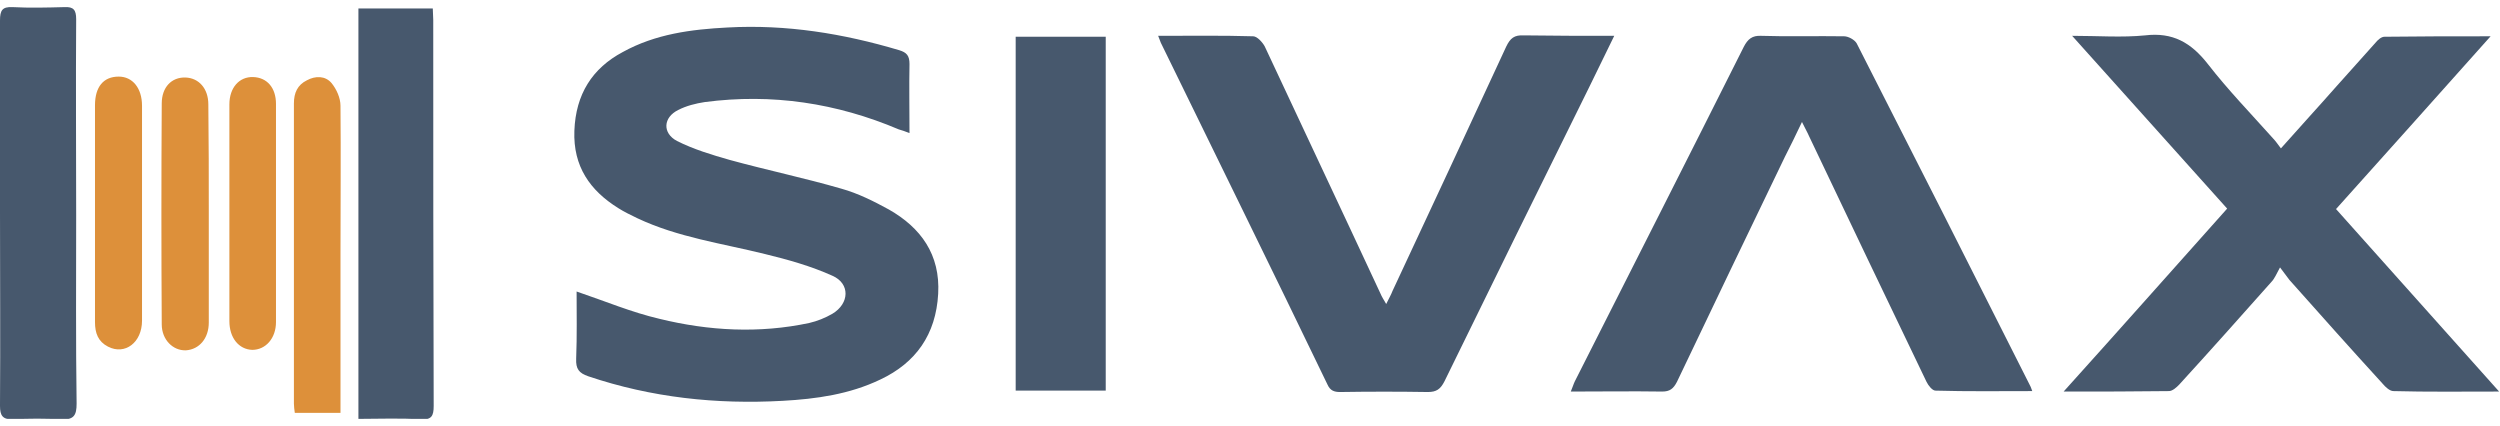
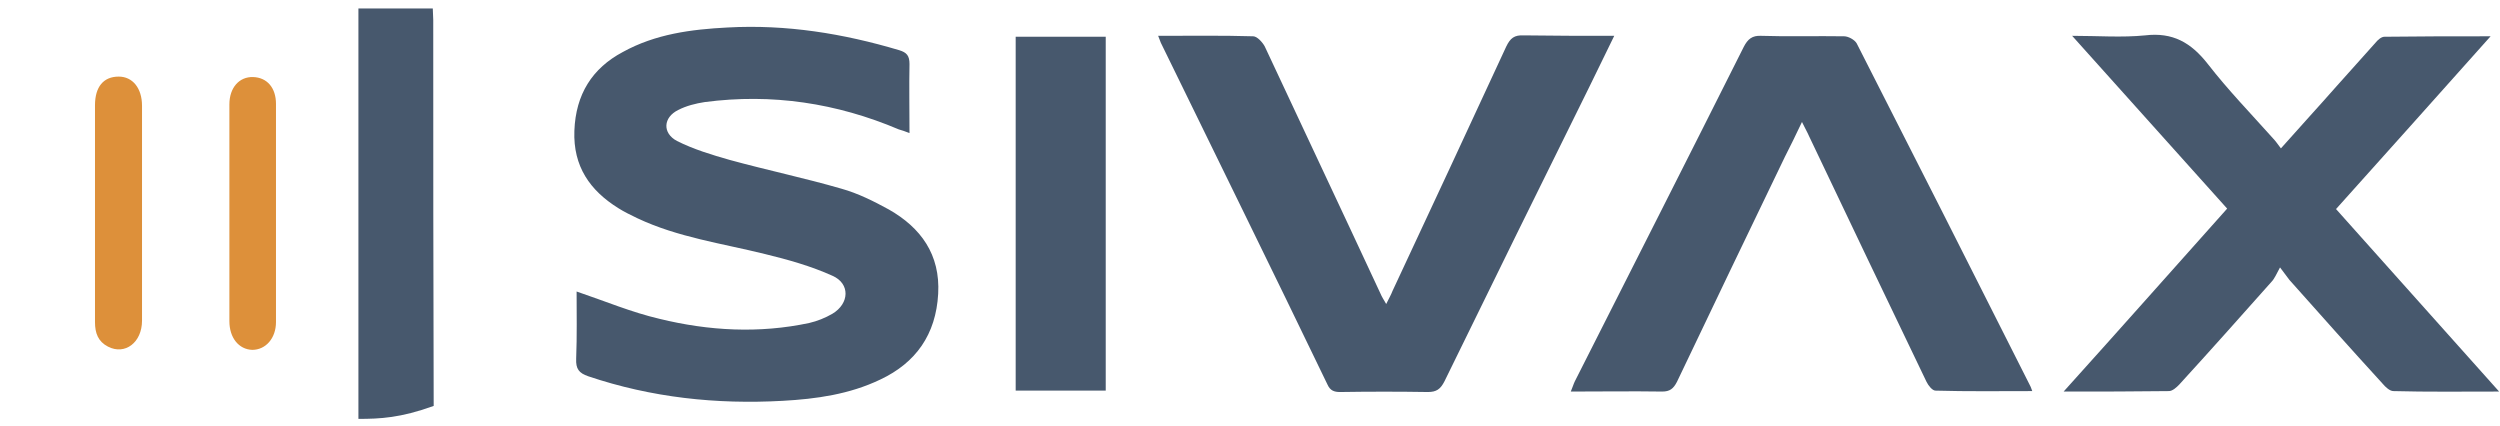
<svg xmlns="http://www.w3.org/2000/svg" width="188" height="32" viewBox="0 0 188 32" fill="none">
  <g clip-path="url(#clip0_710_4469)">
    <path d="M43.361 21.921C45.518 22.653 47.506 23.489 49.594 23.976C53.301 24.882 57.074 25.091 60.848 24.29C61.454 24.151 62.06 23.907 62.599 23.593C63.88 22.827 63.947 21.329 62.599 20.737C60.982 20.006 59.23 19.518 57.512 19.1C54.278 18.299 50.976 17.846 47.944 16.418C47.438 16.174 46.933 15.93 46.495 15.652C44.372 14.328 43.092 12.517 43.193 9.835C43.294 7.083 44.541 5.133 46.832 3.913C49.291 2.555 51.987 2.207 54.716 2.067C59.129 1.824 63.408 2.52 67.62 3.774C68.192 3.948 68.394 4.192 68.394 4.819C68.361 6.526 68.394 8.198 68.394 10.009C68.058 9.87 67.822 9.8 67.586 9.73C62.903 7.745 58.051 7.013 52.997 7.675C52.324 7.78 51.616 7.954 51.01 8.267C49.864 8.825 49.797 10.009 50.908 10.601C52.155 11.228 53.536 11.646 54.884 12.029C57.681 12.796 60.511 13.388 63.273 14.189C64.52 14.537 65.699 15.129 66.845 15.756C69.237 17.115 70.719 19.135 70.551 22.096C70.382 25.161 68.866 27.285 66.204 28.539C63.88 29.654 61.387 30.002 58.86 30.142C53.873 30.42 48.988 29.898 44.237 28.296C43.53 28.052 43.294 27.738 43.328 26.972C43.395 25.23 43.361 23.558 43.361 21.921Z" fill="#47586D" />
    <path d="M167.482 15.687C163.608 11.367 159.8 7.118 155.825 2.694C157.779 2.694 159.564 2.834 161.316 2.66C163.372 2.416 164.753 3.182 166.033 4.819C167.549 6.77 169.268 8.546 170.919 10.392C171.121 10.601 171.289 10.845 171.525 11.158C172.974 9.521 174.355 8.024 175.703 6.491C176.68 5.411 177.657 4.297 178.634 3.217C178.802 3.008 179.072 2.764 179.308 2.764C181.902 2.729 184.496 2.729 187.293 2.729C183.351 7.153 179.544 11.402 175.669 15.721C179.746 20.284 183.755 24.777 187.933 29.445C185.137 29.445 182.542 29.48 179.982 29.41C179.712 29.41 179.375 29.097 179.173 28.853C176.815 26.275 174.49 23.663 172.165 21.051C171.997 20.842 171.862 20.633 171.458 20.11C171.188 20.598 171.053 20.946 170.818 21.19C168.527 23.767 166.202 26.38 163.877 28.922C163.675 29.131 163.372 29.41 163.102 29.41C160.542 29.445 157.981 29.445 155.185 29.445C159.396 24.777 163.405 20.249 167.482 15.687Z" fill="#47586D" />
    <path d="M87.093 2.694C89.586 2.694 91.911 2.66 94.235 2.729C94.539 2.729 94.943 3.182 95.111 3.496C97.234 8.024 99.357 12.552 101.479 17.08C102.254 18.752 103.029 20.389 103.804 22.061C103.905 22.305 104.04 22.514 104.242 22.862C104.444 22.444 104.612 22.165 104.714 21.887C107.577 15.756 110.441 9.626 113.271 3.496C113.574 2.869 113.878 2.625 114.585 2.66C116.809 2.694 118.999 2.694 121.391 2.694C120.717 4.088 120.111 5.307 119.504 6.561C115.866 13.91 112.227 21.294 108.622 28.679C108.319 29.271 108.015 29.48 107.375 29.48C105.185 29.445 102.995 29.445 100.772 29.48C100.334 29.48 100.03 29.375 99.828 28.922C95.684 20.319 91.473 11.785 87.295 3.217C87.261 3.112 87.194 2.973 87.093 2.694Z" fill="#47586D" />
    <path d="M152.826 29.41C150.332 29.41 147.94 29.445 145.548 29.375C145.312 29.375 145.009 28.992 144.874 28.713C141.909 22.548 138.978 16.418 136.047 10.253C135.912 9.939 135.744 9.661 135.508 9.173C135.036 10.183 134.632 10.984 134.228 11.785C131.499 17.428 128.803 23.071 126.108 28.713C125.838 29.236 125.569 29.445 124.996 29.445C122.739 29.41 120.481 29.445 118.123 29.445C118.258 29.131 118.325 28.888 118.426 28.679C122.671 20.284 126.917 11.925 131.128 3.53C131.431 2.938 131.768 2.66 132.442 2.694C134.531 2.764 136.586 2.694 138.675 2.729C138.978 2.729 139.45 2.973 139.618 3.252C143.965 11.785 148.311 20.354 152.623 28.922C152.691 29.027 152.724 29.131 152.826 29.41Z" fill="#47586D" />
    <path d="M76.379 2.764C78.636 2.764 80.86 2.764 83.151 2.764C83.151 11.611 83.151 20.458 83.151 29.375C80.927 29.375 78.67 29.375 76.379 29.375C76.379 20.493 76.379 11.646 76.379 2.764Z" fill="#47586D" />
-     <path d="M26.953 31.5C26.953 21.155 26.953 10.949 26.953 0.639C28.806 0.639 30.625 0.639 32.546 0.639C32.546 0.918 32.58 1.231 32.58 1.51C32.58 11.193 32.58 20.842 32.613 30.525C32.613 31.291 32.445 31.57 31.67 31.535C30.12 31.43 28.57 31.5 26.953 31.5Z" fill="#47586D" />
-     <path d="M0 15.896C0 11.124 0 6.317 0 1.545C0 0.779 0.168 0.5 0.943 0.535C2.224 0.604 3.538 0.57 4.852 0.535C5.525 0.5 5.728 0.744 5.728 1.44C5.694 6.352 5.728 11.263 5.728 16.174C5.728 20.911 5.694 25.648 5.761 30.351C5.761 31.221 5.559 31.57 4.649 31.535C3.403 31.465 2.156 31.465 0.91 31.535C0.202 31.535 0 31.256 0 30.525C0.034 25.648 0 20.772 0 15.896Z" fill="#47586D" />
-     <path d="M25.605 31.047C24.393 31.047 23.314 31.047 22.169 31.047C22.135 30.803 22.102 30.56 22.102 30.351C22.102 22.827 22.102 15.303 22.102 7.78C22.102 6.979 22.371 6.387 23.079 6.038C23.719 5.69 24.46 5.69 24.932 6.247C25.302 6.7 25.605 7.362 25.605 7.954C25.639 11.681 25.605 15.408 25.605 19.17C25.605 22.757 25.605 26.38 25.605 29.967C25.605 30.316 25.605 30.664 25.605 31.047Z" fill="#DD903A" />
-     <path d="M15.701 16.035C15.701 18.787 15.701 21.503 15.701 24.255C15.701 25.439 14.993 26.275 13.982 26.345C13.005 26.38 12.163 25.544 12.163 24.394C12.129 18.856 12.129 13.318 12.163 7.78C12.163 6.561 12.904 5.794 13.949 5.829C14.959 5.864 15.667 6.665 15.667 7.849C15.701 10.566 15.701 13.318 15.701 16.035Z" fill="#DD903A" />
+     <path d="M26.953 31.5C26.953 21.155 26.953 10.949 26.953 0.639C28.806 0.639 30.625 0.639 32.546 0.639C32.546 0.918 32.58 1.231 32.58 1.51C32.58 11.193 32.58 20.842 32.613 30.525C30.12 31.43 28.57 31.5 26.953 31.5Z" fill="#47586D" />
    <path d="M7.143 15.965C7.143 13.283 7.143 10.601 7.143 7.919C7.143 6.526 7.783 5.76 8.928 5.76C9.973 5.76 10.68 6.63 10.68 7.954C10.68 13.353 10.68 18.717 10.68 24.116C10.68 25.753 9.4 26.728 8.12 26.066C7.378 25.683 7.143 25.056 7.143 24.22C7.143 21.503 7.143 18.752 7.143 15.965Z" fill="#DD903A" />
    <path d="M17.25 15.965C17.25 13.248 17.25 10.566 17.25 7.849C17.25 6.596 17.991 5.76 19.036 5.794C20.08 5.829 20.754 6.596 20.754 7.815C20.754 13.283 20.754 18.752 20.754 24.22C20.754 25.439 19.979 26.31 18.968 26.31C17.957 26.275 17.25 25.404 17.25 24.151C17.25 21.434 17.25 18.717 17.25 15.965Z" fill="#DD903A" />
  </g>
  <defs>
    <clipPath id="clip0_710_4469">
      <rect width="188" height="31" fill="white" transform="translate(0 0.5)" />
    </clipPath>
  </defs>
</svg>